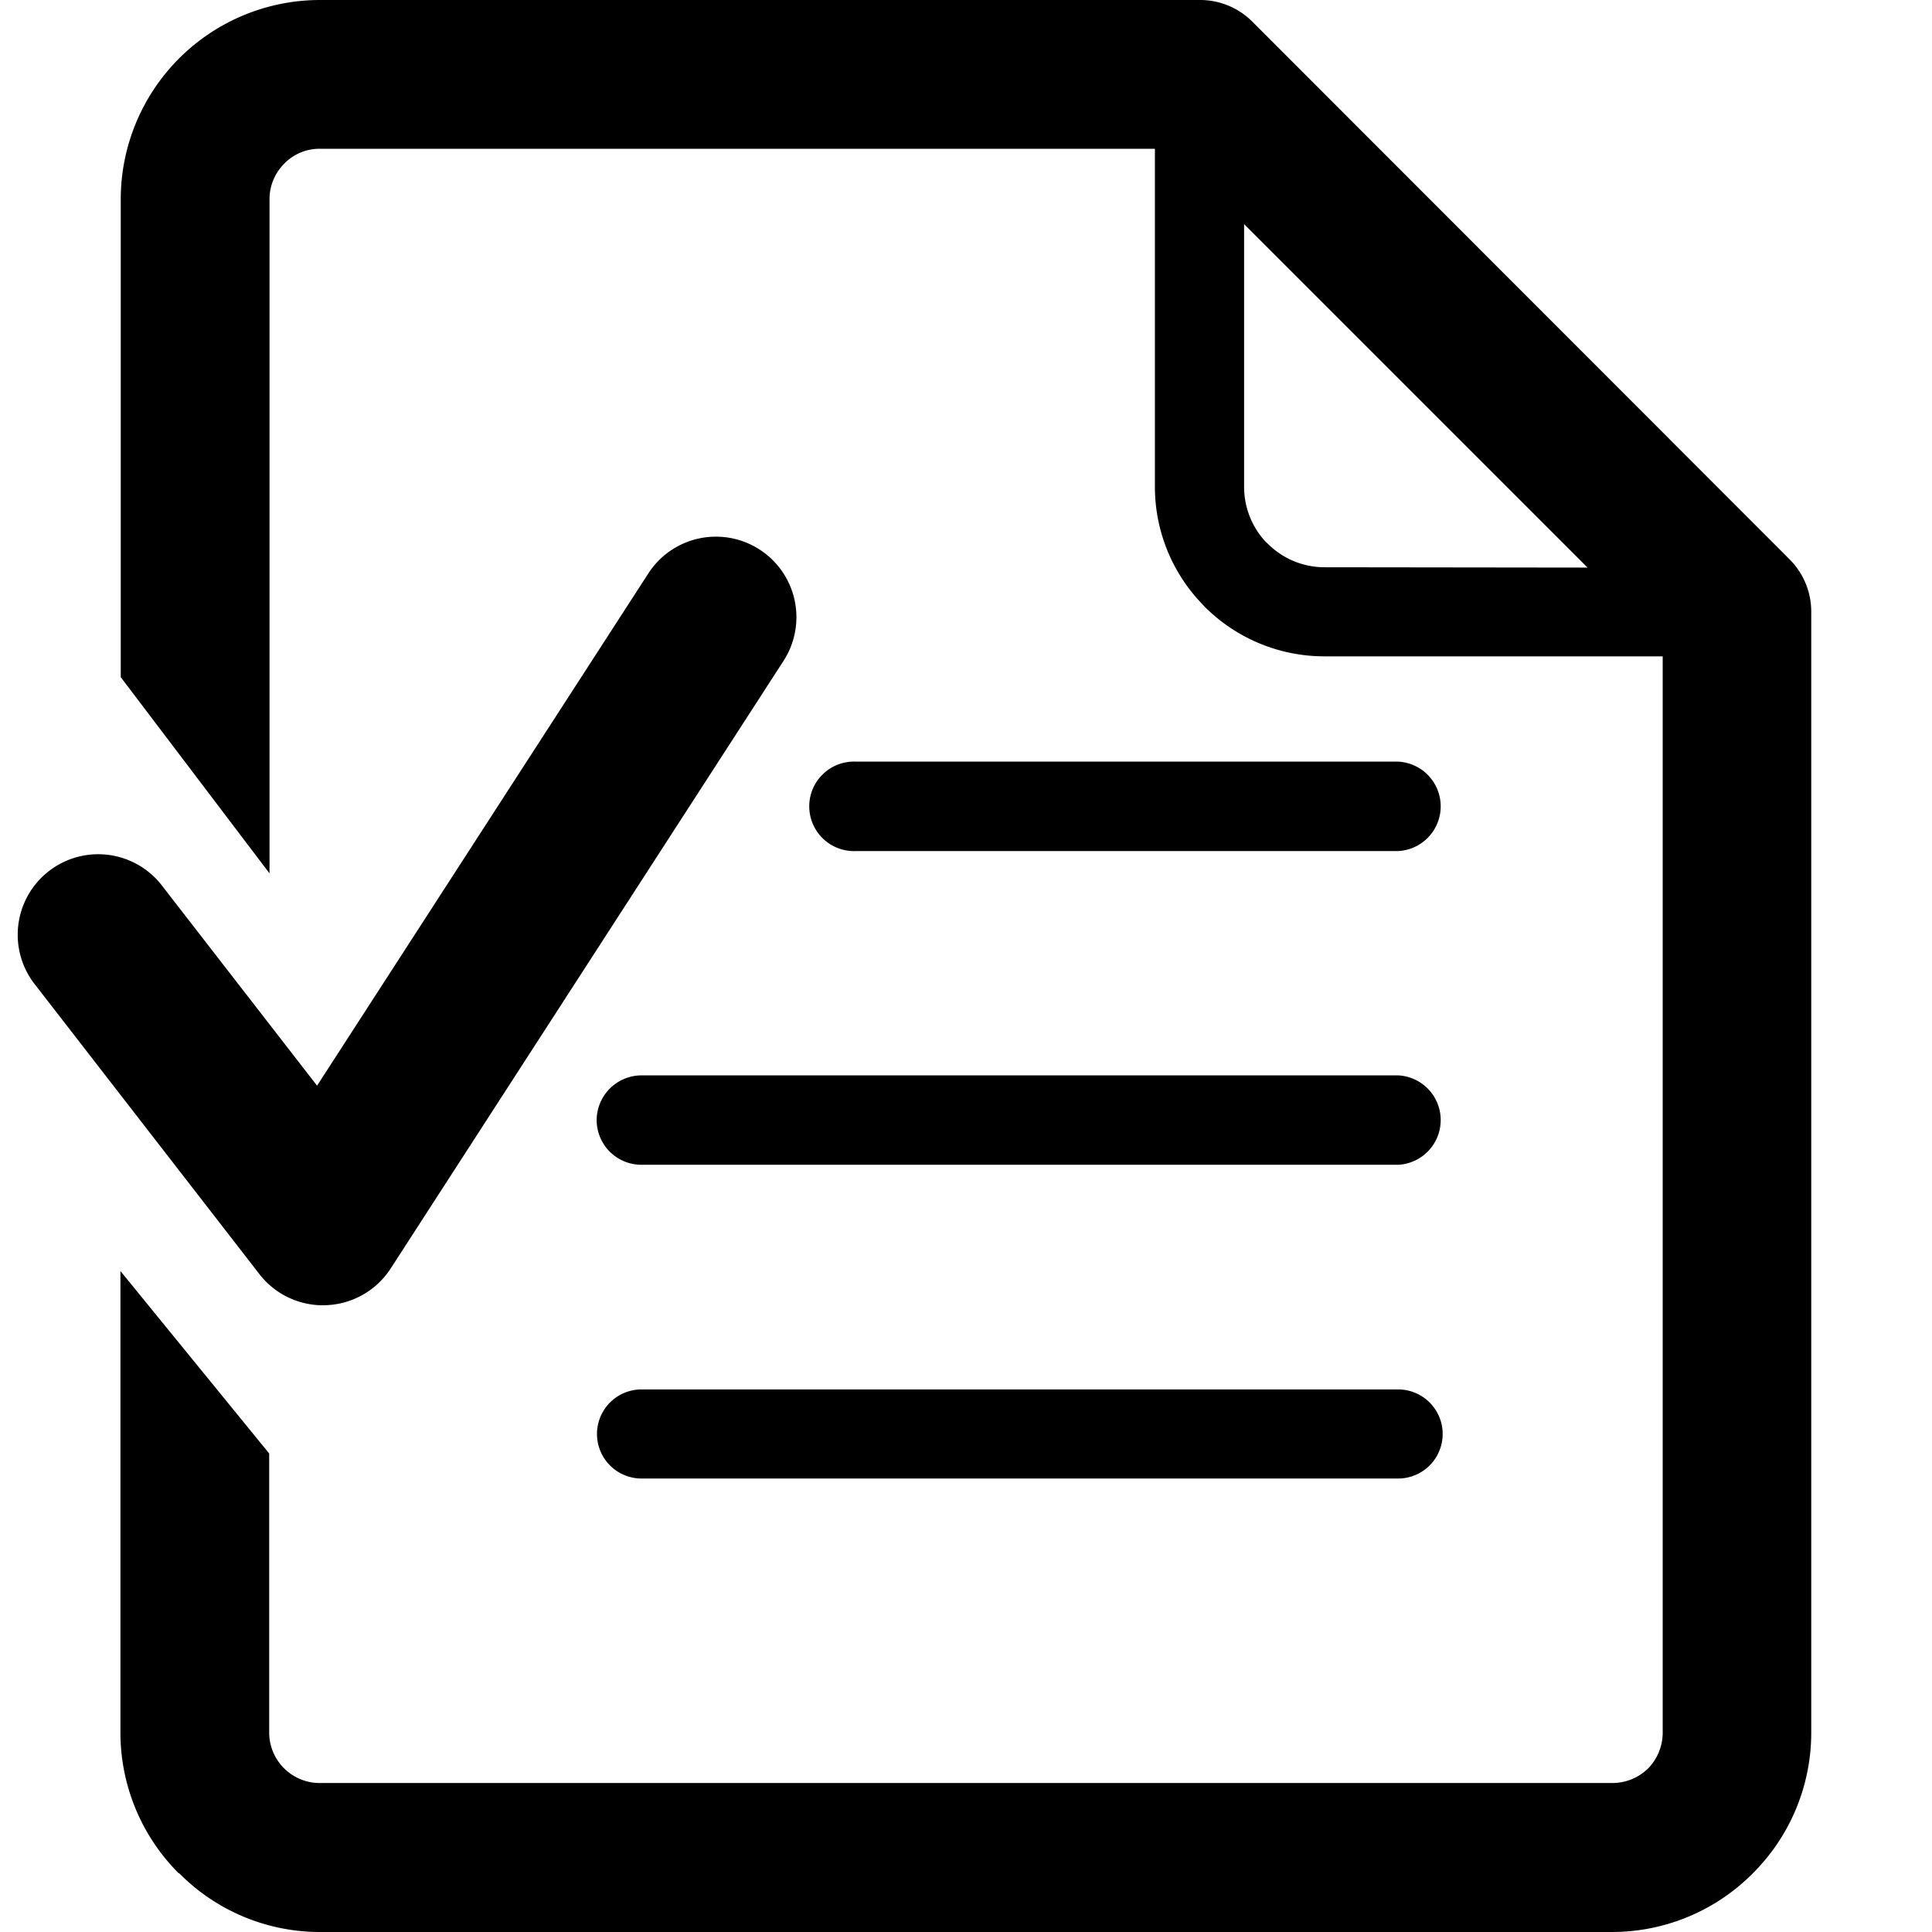
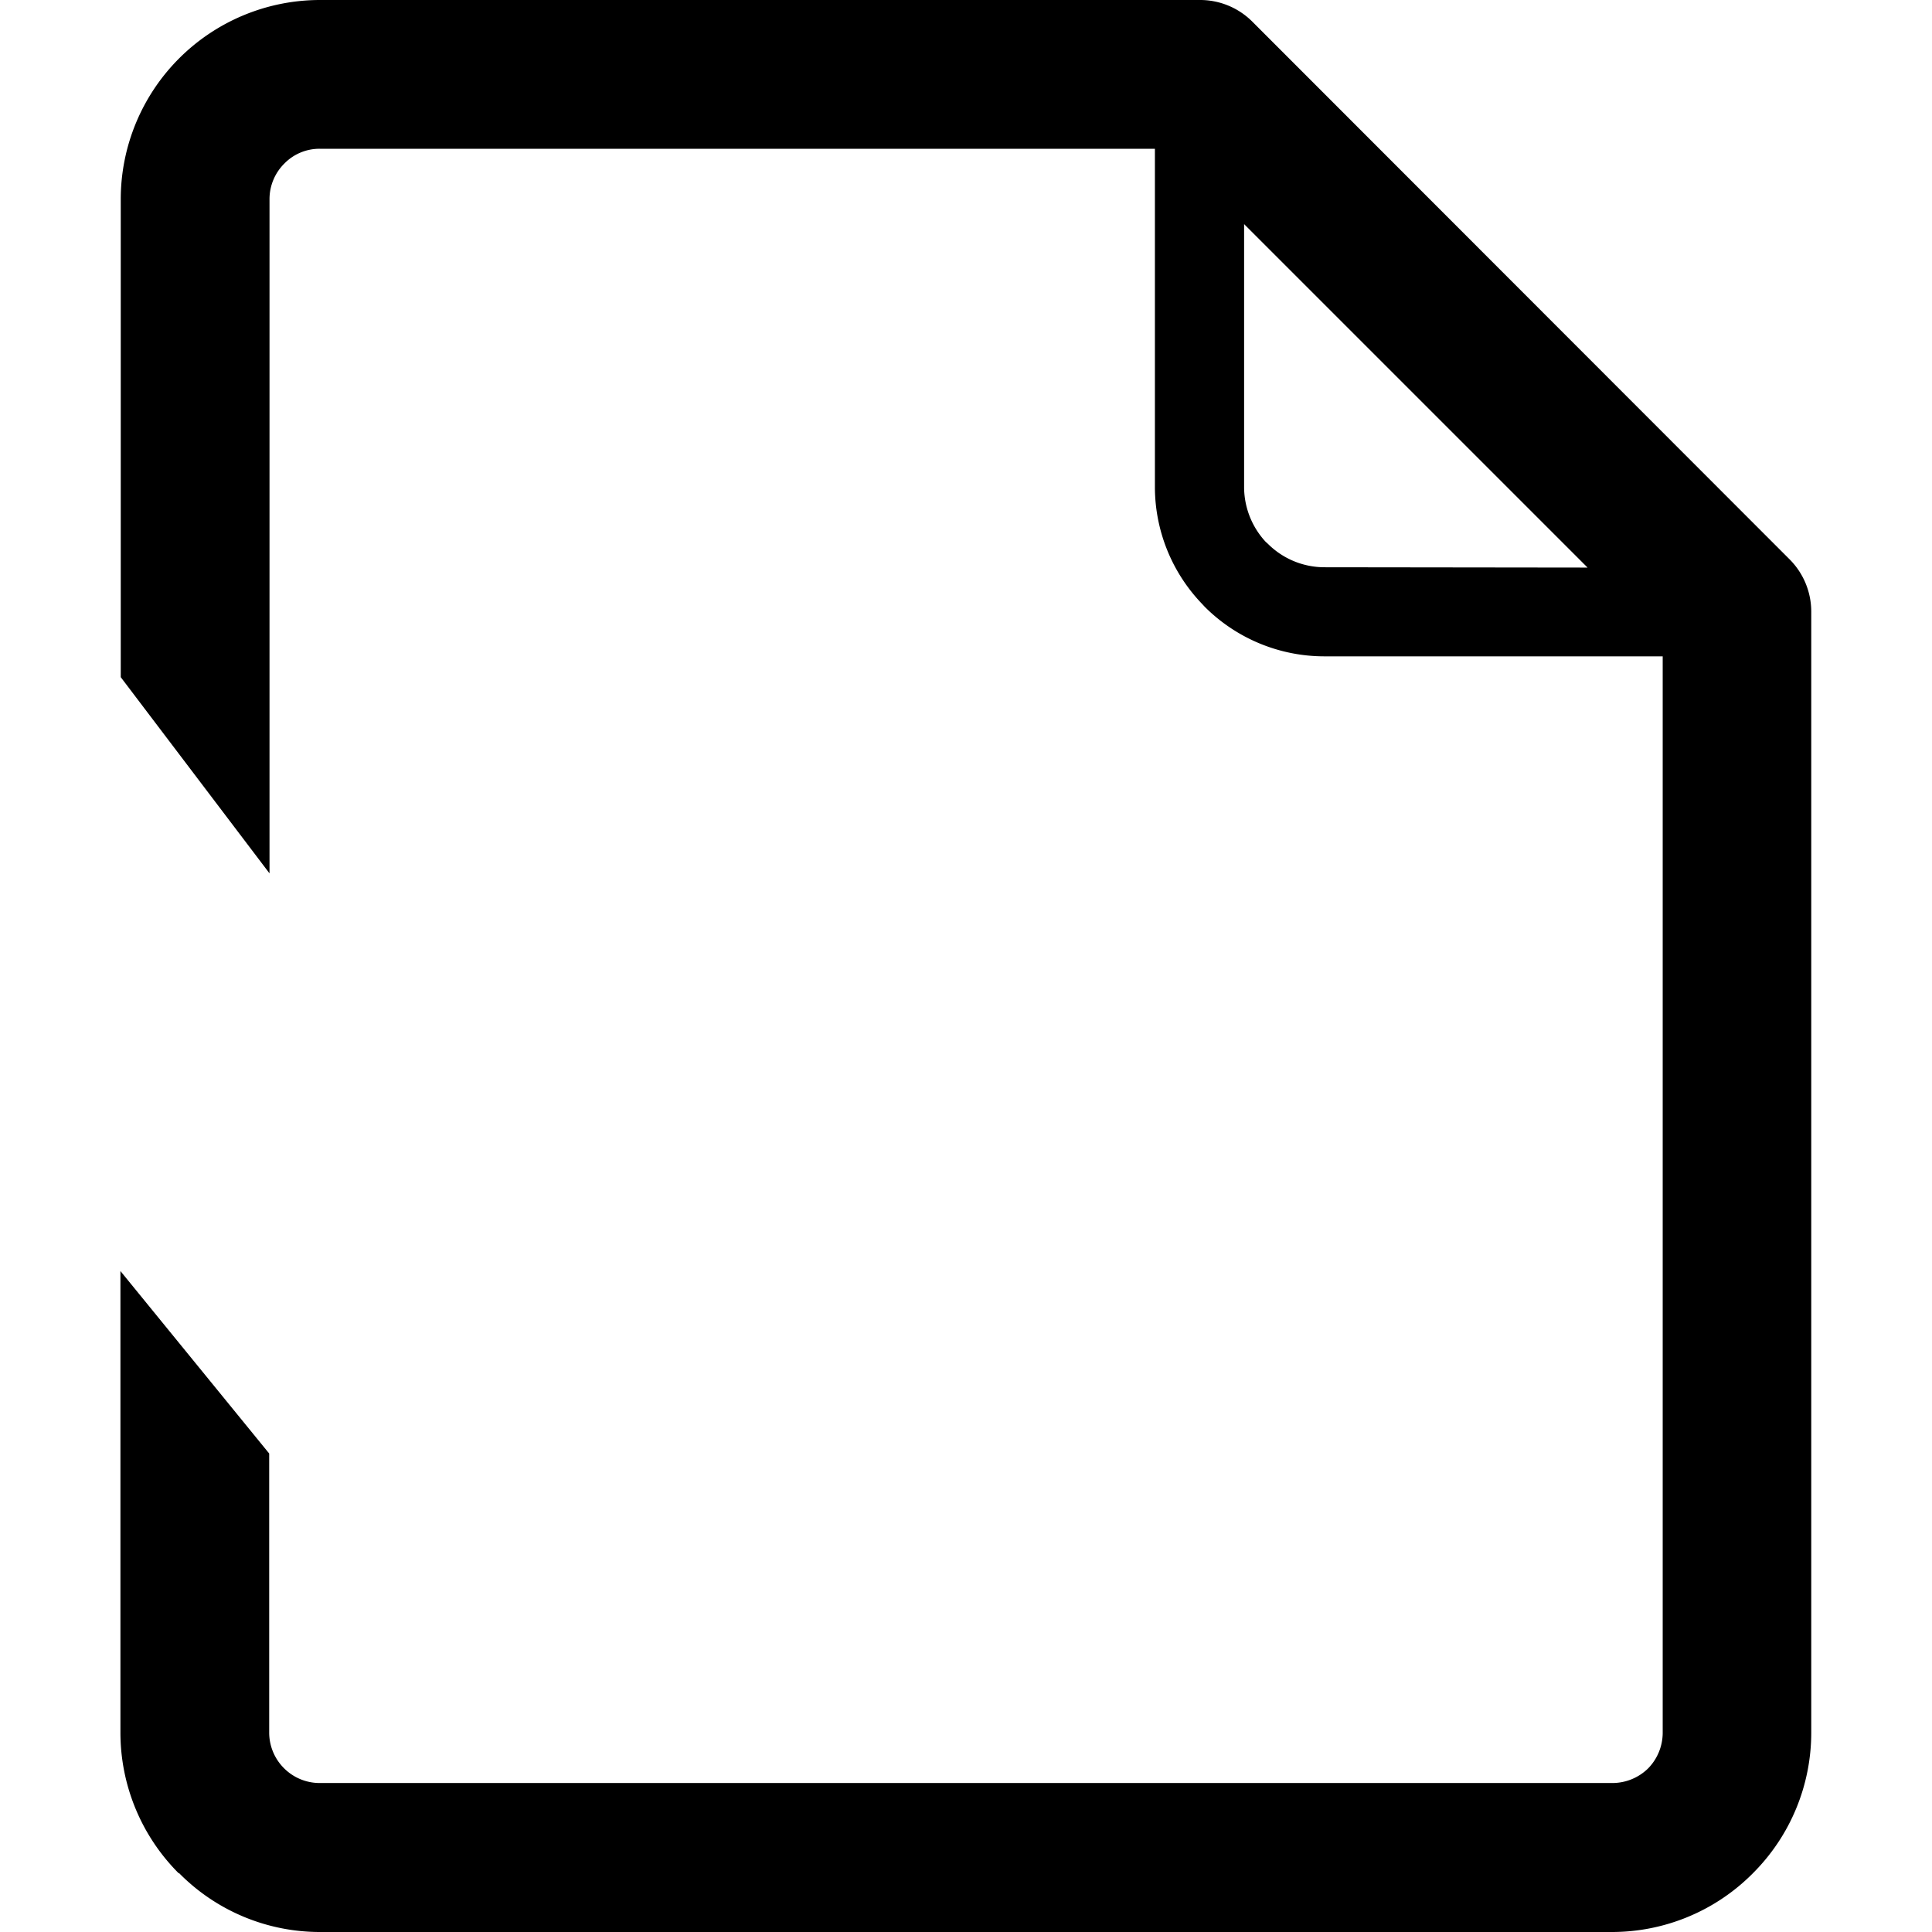
<svg xmlns="http://www.w3.org/2000/svg" id="Livello_1" data-name="Livello 1" viewBox="0 0 18 18">
  <title>Ico_Menu_provvedimenti</title>
-   <path d="M3.01,12.161a.749.749,0,0,1-.593-.29L.33,9.178A.75.75,0,1,1,1.516,8.26l1.438,1.855L6.04,5.343a.75.75,0,1,1,1.26.814L3.64,11.818a.75.75,0,0,1-.6.342Z" />
  <path d="M16.674,5.212,11.666.2a.688.688,0,0,0-.491-.2h-8.2A1.857,1.857,0,0,0,1.125,1.853V6.309L2.511,8.137V1.853a.467.467,0,0,1,.138-.329.457.457,0,0,1,.329-.138H10.76V4.539A1.573,1.573,0,0,0,11.2,5.627l.024.026a1.576,1.576,0,0,0,1.112.462h3.155V16.144a.476.476,0,0,1-.136.332l0,0a.476.476,0,0,1-.332.136H2.978a.469.469,0,0,1-.332-.138h0a.469.469,0,0,1-.138-.332v-2.6l-1.386-1.7v4.3a1.854,1.854,0,0,0,.543,1.311h.005A1.842,1.842,0,0,0,2.978,18H15.022a1.849,1.849,0,0,0,1.292-.53l.018-.018a1.85,1.85,0,0,0,.543-1.308V5.7A.689.689,0,0,0,16.674,5.212Zm-4.337.073a.747.747,0,0,1-.525-.219l-.021-.019a.753.753,0,0,1-.2-.508V2.088l3.2,3.2Z" />
-   <path d="M5.977,13.775h7.049a.415.415,0,1,0,0-.83H5.977a.415.415,0,1,0,0,.83Z" />
-   <path d="M13.026,7.929a.417.417,0,0,0,0-.833H7.977a.417.417,0,1,0,0,.833Z" />
-   <path d="M5.559,10.437a.417.417,0,0,0,.418.415h7.049a.417.417,0,0,0,0-.833H5.977A.419.419,0,0,0,5.559,10.437Z" />
</svg>